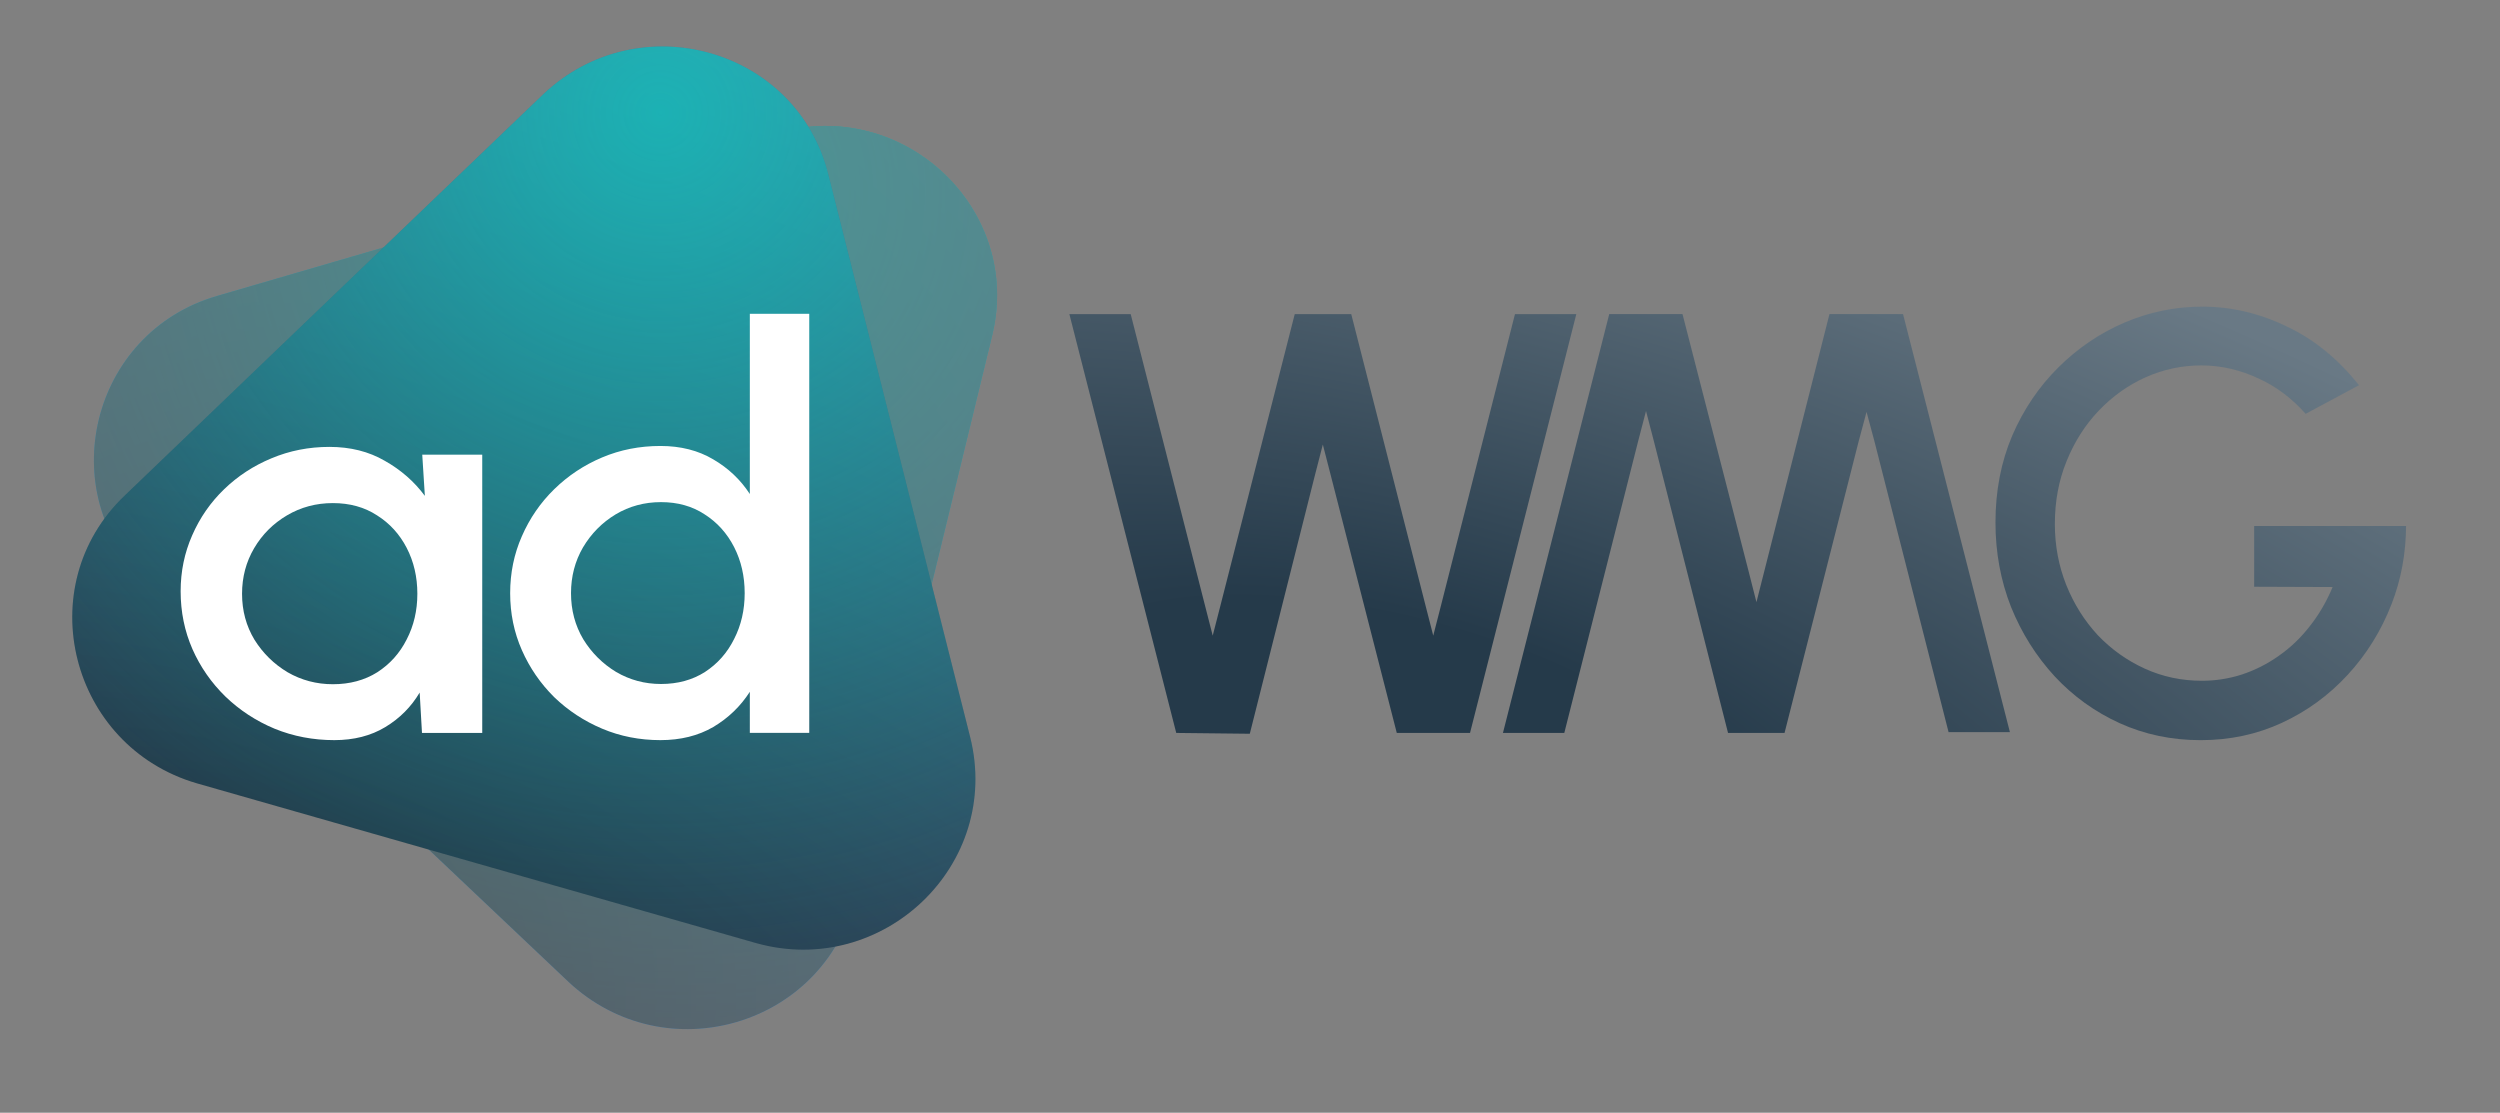
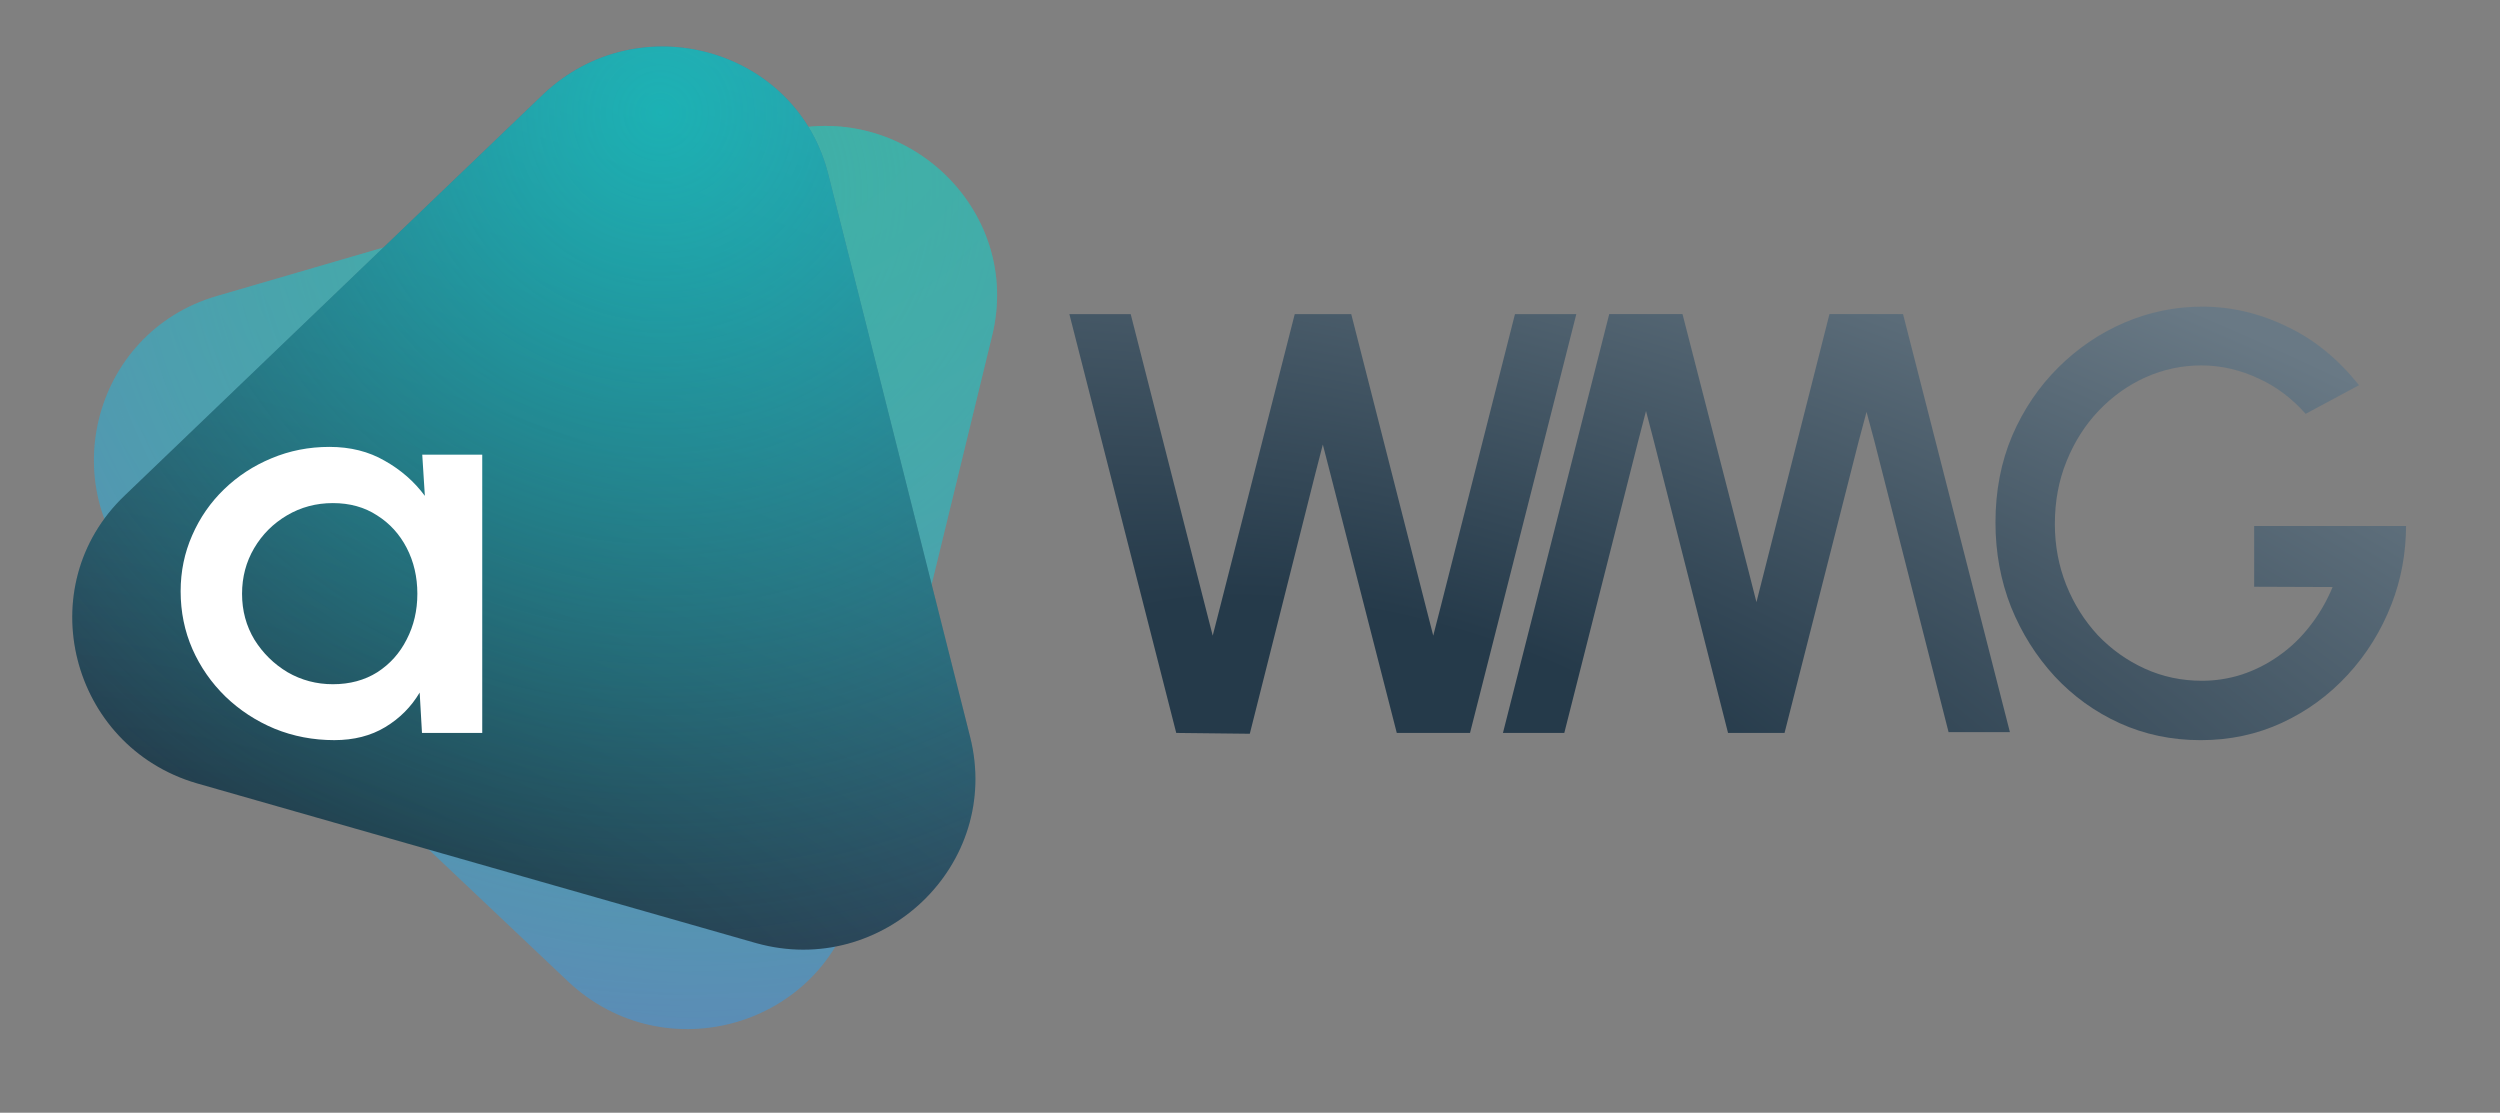
<svg xmlns="http://www.w3.org/2000/svg" width="173" height="77" viewBox="0 0 173 77" fill="none">
  <rect x="0" y="0" width="173" height="77" fill="#808080" stroke="none" />
  <path d="M84.467 41.855L89.596 21.736H93.506L98.635 41.855L99.181 43.987L99.728 41.855L104.836 21.736H109.081L101.726 50.719H96.657L92.086 32.881L91.54 30.762L90.993 32.883L86.486 50.776L81.396 50.719L74 21.736H78.244L83.374 41.855L83.92 43.987L84.467 41.855Z" fill="url(#paint0_radial_1568_8969)" />
  <path d="M128.619 30.542L123.49 50.719H119.58L114.451 30.542L113.904 28.442L113.357 30.542L108.249 50.719H104.004L111.359 21.735L116.429 21.735L120.999 39.516L121.546 41.668L122.092 39.514L126.599 21.735L131.69 21.735L139.085 50.662H134.841L129.712 30.542L129.165 28.505L128.619 30.542Z" fill="url(#paint1_radial_1568_8969)" />
  <path d="M158.439 22.686C160.223 23.56 161.826 24.877 163.244 26.655L159.551 28.637C158.615 27.581 157.549 26.771 156.35 26.22C155.05 25.6 153.709 25.286 152.333 25.286C150.995 25.286 149.707 25.561 148.477 26.108L148.476 26.108L148.474 26.109C147.261 26.655 146.178 27.428 145.228 28.423C144.289 29.408 143.551 30.571 143.011 31.905C142.465 33.239 142.196 34.694 142.196 36.262C142.196 37.747 142.459 39.156 142.987 40.485L142.988 40.486L142.988 40.487C143.513 41.793 144.236 42.947 145.158 43.944L145.161 43.947L145.164 43.951C146.1 44.932 147.182 45.704 148.407 46.264C149.643 46.829 150.968 47.109 152.376 47.109C153.322 47.109 154.246 46.964 155.146 46.674L155.149 46.673L155.152 46.672C156.063 46.369 156.914 45.936 157.702 45.375C158.508 44.812 159.22 44.13 159.84 43.329C160.474 42.528 161 41.625 161.418 40.623L155.988 40.603V36.397H166.5C166.489 38.31 166.155 40.106 165.502 41.79C164.783 43.644 163.768 45.279 162.458 46.7C161.148 48.12 159.628 49.227 157.893 50.026C156.168 50.82 154.303 51.219 152.291 51.219C150.277 51.219 148.411 50.827 146.686 50.046C144.965 49.261 143.466 48.182 142.186 46.806C140.904 45.413 139.896 43.812 139.163 42C138.447 40.181 138.087 38.234 138.087 36.155C138.087 33.962 138.475 31.963 139.244 30.151C140.032 28.326 141.1 26.749 142.449 25.414C143.801 24.075 145.33 23.042 147.038 22.312C148.757 21.583 150.542 21.219 152.398 21.219C154.467 21.219 156.477 21.705 158.435 22.684L158.437 22.685L158.439 22.686Z" fill="url(#paint2_radial_1568_8969)" />
  <g opacity="0.5">
    <path d="M46.564 39.898C45.995 40.264 45.332 40.447 44.574 40.447C43.842 40.447 43.166 40.264 42.546 39.898C41.935 39.524 41.44 39.027 41.061 38.406C40.69 37.777 40.505 37.075 40.505 36.302C40.505 35.536 40.686 34.839 41.048 34.21C41.418 33.581 41.909 33.079 42.52 32.705C43.141 32.331 43.825 32.144 44.574 32.144C45.332 32.144 45.991 32.331 46.551 32.705C47.119 33.071 47.563 33.568 47.881 34.197C48.2 34.826 48.359 35.528 48.359 36.302C48.359 37.067 48.2 37.764 47.881 38.393C47.571 39.022 47.132 39.524 46.564 39.898Z" fill="url(#paint3_radial_1568_8969)" />
    <path d="M46.564 39.898C45.995 40.264 45.332 40.447 44.574 40.447C43.842 40.447 43.166 40.264 42.546 39.898C41.935 39.524 41.44 39.027 41.061 38.406C40.69 37.777 40.505 37.075 40.505 36.302C40.505 35.536 40.686 34.839 41.048 34.21C41.418 33.581 41.909 33.079 42.52 32.705C43.141 32.331 43.825 32.144 44.574 32.144C45.332 32.144 45.991 32.331 46.551 32.705C47.119 33.071 47.563 33.568 47.881 34.197C48.2 34.826 48.359 35.528 48.359 36.302C48.359 37.067 48.2 37.764 47.881 38.393C47.571 39.022 47.132 39.524 46.564 39.898Z" fill="url(#paint4_radial_1568_8969)" />
    <path d="M46.564 39.898C45.995 40.264 45.332 40.447 44.574 40.447C43.842 40.447 43.166 40.264 42.546 39.898C41.935 39.524 41.44 39.027 41.061 38.406C40.69 37.777 40.505 37.075 40.505 36.302C40.505 35.536 40.686 34.839 41.048 34.21C41.418 33.581 41.909 33.079 42.52 32.705C43.141 32.331 43.825 32.144 44.574 32.144C45.332 32.144 45.991 32.331 46.551 32.705C47.119 33.071 47.563 33.568 47.881 34.197C48.2 34.826 48.359 35.528 48.359 36.302C48.359 37.067 48.2 37.764 47.881 38.393C47.571 39.022 47.132 39.524 46.564 39.898Z" fill="url(#paint5_radial_1568_8969)" fill-opacity="0.6" />
    <path d="M31.744 39.911C31.171 40.275 30.501 40.457 29.736 40.457C28.997 40.457 28.315 40.275 27.689 39.911C27.072 39.538 26.572 39.043 26.19 38.425C25.816 37.798 25.629 37.1 25.629 36.329C25.629 35.567 25.812 34.873 26.177 34.246C26.542 33.619 27.037 33.12 27.663 32.747C28.289 32.375 28.98 32.188 29.736 32.188C30.501 32.188 31.166 32.375 31.731 32.747C32.305 33.111 32.753 33.607 33.074 34.233C33.396 34.86 33.557 35.559 33.557 36.329C33.557 37.091 33.396 37.785 33.074 38.412C32.761 39.039 32.318 39.538 31.744 39.911Z" fill="url(#paint6_radial_1568_8969)" />
    <path d="M31.744 39.911C31.171 40.275 30.501 40.457 29.736 40.457C28.997 40.457 28.315 40.275 27.689 39.911C27.072 39.538 26.572 39.043 26.19 38.425C25.816 37.798 25.629 37.1 25.629 36.329C25.629 35.567 25.812 34.873 26.177 34.246C26.542 33.619 27.037 33.12 27.663 32.747C28.289 32.375 28.98 32.188 29.736 32.188C30.501 32.188 31.166 32.375 31.731 32.747C32.305 33.111 32.753 33.607 33.074 34.233C33.396 34.86 33.557 35.559 33.557 36.329C33.557 37.091 33.396 37.785 33.074 38.412C32.761 39.039 32.318 39.538 31.744 39.911Z" fill="url(#paint7_radial_1568_8969)" />
    <path d="M31.744 39.911C31.171 40.275 30.501 40.457 29.736 40.457C28.997 40.457 28.315 40.275 27.689 39.911C27.072 39.538 26.572 39.043 26.19 38.425C25.816 37.798 25.629 37.1 25.629 36.329C25.629 35.567 25.812 34.873 26.177 34.246C26.542 33.619 27.037 33.12 27.663 32.747C28.289 32.375 28.98 32.188 29.736 32.188C30.501 32.188 31.166 32.375 31.731 32.747C32.305 33.111 32.753 33.607 33.074 34.233C33.396 34.86 33.557 35.559 33.557 36.329C33.557 37.091 33.396 37.785 33.074 38.412C32.761 39.039 32.318 39.538 31.744 39.911Z" fill="url(#paint8_radial_1568_8969)" fill-opacity="0.6" />
    <path fill-rule="evenodd" clip-rule="evenodd" d="M39.342 67.948C46.039 74.206 56.978 71.035 59.184 62.178L68.649 23.254C70.823 14.499 62.529 6.668 53.761 9.197L15.03 20.478C6.262 23.007 3.576 34.108 10.179 40.336L39.342 67.948ZM51.279 23.548L48.592 23.548L48.592 31.774C48.17 31.119 47.619 30.592 46.938 30.192C46.258 29.784 45.461 29.58 44.549 29.58C43.61 29.58 42.731 29.755 41.913 30.103C41.095 30.452 40.372 30.936 39.743 31.557C39.123 32.169 38.636 32.884 38.283 33.7C37.93 34.508 37.754 35.375 37.754 36.302C37.754 37.228 37.93 38.096 38.283 38.903C38.636 39.711 39.123 40.425 39.743 41.046C40.372 41.658 41.095 42.139 41.913 42.487C42.731 42.836 43.61 43.01 44.549 43.01C45.461 43.01 46.258 42.81 46.938 42.411C47.619 42.002 48.17 41.467 48.592 40.804L48.592 42.678L51.279 42.678L51.279 23.548ZM36.491 29.978L33.779 29.978L33.896 31.858C33.418 31.206 32.814 30.673 32.083 30.258C31.362 29.834 30.527 29.623 29.58 29.623C28.65 29.623 27.776 29.796 26.959 30.143C26.151 30.482 25.438 30.952 24.821 31.553C24.203 32.154 23.721 32.857 23.373 33.662C23.026 34.458 22.852 35.309 22.852 36.215C22.852 37.155 23.03 38.035 23.386 38.857C23.743 39.669 24.238 40.389 24.873 41.016C25.516 41.642 26.259 42.134 27.102 42.489C27.946 42.836 28.845 43.01 29.802 43.01C30.688 43.01 31.457 42.811 32.109 42.413C32.761 42.015 33.279 41.49 33.661 40.838L33.766 42.68L36.491 42.68L36.491 29.978Z" fill="url(#paint9_radial_1568_8969)" />
-     <path fill-rule="evenodd" clip-rule="evenodd" d="M39.342 67.948C46.039 74.206 56.978 71.035 59.184 62.178L68.649 23.254C70.823 14.499 62.529 6.668 53.761 9.197L15.03 20.478C6.262 23.007 3.576 34.108 10.179 40.336L39.342 67.948ZM51.279 23.548L48.592 23.548L48.592 31.774C48.17 31.119 47.619 30.592 46.938 30.192C46.258 29.784 45.461 29.58 44.549 29.58C43.61 29.58 42.731 29.755 41.913 30.103C41.095 30.452 40.372 30.936 39.743 31.557C39.123 32.169 38.636 32.884 38.283 33.7C37.93 34.508 37.754 35.375 37.754 36.302C37.754 37.228 37.93 38.096 38.283 38.903C38.636 39.711 39.123 40.425 39.743 41.046C40.372 41.658 41.095 42.139 41.913 42.487C42.731 42.836 43.61 43.01 44.549 43.01C45.461 43.01 46.258 42.81 46.938 42.411C47.619 42.002 48.17 41.467 48.592 40.804L48.592 42.678L51.279 42.678L51.279 23.548ZM36.491 29.978L33.779 29.978L33.896 31.858C33.418 31.206 32.814 30.673 32.083 30.258C31.362 29.834 30.527 29.623 29.58 29.623C28.65 29.623 27.776 29.796 26.959 30.143C26.151 30.482 25.438 30.952 24.821 31.553C24.203 32.154 23.721 32.857 23.373 33.662C23.026 34.458 22.852 35.309 22.852 36.215C22.852 37.155 23.03 38.035 23.386 38.857C23.743 39.669 24.238 40.389 24.873 41.016C25.516 41.642 26.259 42.134 27.102 42.489C27.946 42.836 28.845 43.01 29.802 43.01C30.688 43.01 31.457 42.811 32.109 42.413C32.761 42.015 33.279 41.49 33.661 40.838L33.766 42.68L36.491 42.68L36.491 29.978Z" fill="url(#paint10_radial_1568_8969)" />
-     <path fill-rule="evenodd" clip-rule="evenodd" d="M39.342 67.948C46.039 74.206 56.978 71.035 59.184 62.178L68.649 23.254C70.823 14.499 62.529 6.668 53.761 9.197L15.03 20.478C6.262 23.007 3.576 34.108 10.179 40.336L39.342 67.948ZM51.279 23.548L48.592 23.548L48.592 31.774C48.17 31.119 47.619 30.592 46.938 30.192C46.258 29.784 45.461 29.58 44.549 29.58C43.61 29.58 42.731 29.755 41.913 30.103C41.095 30.452 40.372 30.936 39.743 31.557C39.123 32.169 38.636 32.884 38.283 33.7C37.93 34.508 37.754 35.375 37.754 36.302C37.754 37.228 37.93 38.096 38.283 38.903C38.636 39.711 39.123 40.425 39.743 41.046C40.372 41.658 41.095 42.139 41.913 42.487C42.731 42.836 43.61 43.01 44.549 43.01C45.461 43.01 46.258 42.81 46.938 42.411C47.619 42.002 48.17 41.467 48.592 40.804L48.592 42.678L51.279 42.678L51.279 23.548ZM36.491 29.978L33.779 29.978L33.896 31.858C33.418 31.206 32.814 30.673 32.083 30.258C31.362 29.834 30.527 29.623 29.58 29.623C28.65 29.623 27.776 29.796 26.959 30.143C26.151 30.482 25.438 30.952 24.821 31.553C24.203 32.154 23.721 32.857 23.373 33.662C23.026 34.458 22.852 35.309 22.852 36.215C22.852 37.155 23.03 38.035 23.386 38.857C23.743 39.669 24.238 40.389 24.873 41.016C25.516 41.642 26.259 42.134 27.102 42.489C27.946 42.836 28.845 43.01 29.802 43.01C30.688 43.01 31.457 42.811 32.109 42.413C32.761 42.015 33.279 41.49 33.661 40.838L33.766 42.68L36.491 42.68L36.491 29.978Z" fill="url(#paint11_radial_1568_8969)" fill-opacity="0.6" />
+     <path fill-rule="evenodd" clip-rule="evenodd" d="M39.342 67.948C46.039 74.206 56.978 71.035 59.184 62.178L68.649 23.254C70.823 14.499 62.529 6.668 53.761 9.197L15.03 20.478C6.262 23.007 3.576 34.108 10.179 40.336L39.342 67.948ZM51.279 23.548L48.592 23.548L48.592 31.774C48.17 31.119 47.619 30.592 46.938 30.192C46.258 29.784 45.461 29.58 44.549 29.58C43.61 29.58 42.731 29.755 41.913 30.103C41.095 30.452 40.372 30.936 39.743 31.557C39.123 32.169 38.636 32.884 38.283 33.7C37.93 34.508 37.754 35.375 37.754 36.302C37.754 37.228 37.93 38.096 38.283 38.903C38.636 39.711 39.123 40.425 39.743 41.046C40.372 41.658 41.095 42.139 41.913 42.487C42.731 42.836 43.61 43.01 44.549 43.01C45.461 43.01 46.258 42.81 46.938 42.411C47.619 42.002 48.17 41.467 48.592 40.804L48.592 42.678L51.279 42.678L51.279 23.548ZM36.491 29.978L33.779 29.978L33.896 31.858C33.418 31.206 32.814 30.673 32.083 30.258C31.362 29.834 30.527 29.623 29.58 29.623C28.65 29.623 27.776 29.796 26.959 30.143C26.151 30.482 25.438 30.952 24.821 31.553C24.203 32.154 23.721 32.857 23.373 33.662C23.026 34.458 22.852 35.309 22.852 36.215C22.852 37.155 23.03 38.035 23.386 38.857C23.743 39.669 24.238 40.389 24.873 41.016C25.516 41.642 26.259 42.134 27.102 42.489C27.946 42.836 28.845 43.01 29.802 43.01C30.688 43.01 31.457 42.811 32.109 42.413L33.766 42.68L36.491 42.68L36.491 29.978Z" fill="url(#paint11_radial_1568_8969)" fill-opacity="0.6" />
  </g>
  <path d="M67.132 50.992C69.363 59.846 61.081 67.715 52.328 65.264L13.611 54.203C4.863 51.645 2.026 40.571 8.641 34.281L37.586 6.531C44.21 0.241 55.227 3.334 57.35 12.191L67.132 50.992Z" fill="url(#paint12_radial_1568_8969)" />
  <path d="M67.132 50.992C69.363 59.846 61.081 67.715 52.328 65.264L13.611 54.203C4.863 51.645 2.026 40.571 8.641 34.281L37.586 6.531C44.21 0.241 55.227 3.334 57.35 12.191L67.132 50.992Z" fill="url(#paint13_radial_1568_8969)" fill-opacity="0.6" />
-   <path d="M51.888 21.717L56 21.717L56 50.715L51.888 50.715L51.888 47.873C51.243 48.878 50.399 49.69 49.358 50.309C48.317 50.914 47.098 51.217 45.701 51.217C44.265 51.217 42.92 50.953 41.669 50.425C40.416 49.896 39.309 49.168 38.347 48.24C37.399 47.299 36.654 46.217 36.114 44.992C35.574 43.768 35.303 42.454 35.303 41.049C35.303 39.644 35.574 38.33 36.114 37.105C36.654 35.868 37.399 34.785 38.347 33.858C39.309 32.917 40.416 32.182 41.669 31.654C42.92 31.125 44.265 30.861 45.701 30.861C47.098 30.861 48.317 31.17 49.358 31.789C50.399 32.395 51.243 33.194 51.888 34.186L51.888 21.717ZM45.741 47.332C46.9 47.332 47.915 47.055 48.785 46.5C49.655 45.933 50.327 45.173 50.801 44.219C51.289 43.266 51.532 42.209 51.532 41.049C51.532 39.876 51.289 38.813 50.801 37.859C50.313 36.906 49.635 36.151 48.765 35.597C47.908 35.03 46.9 34.747 45.741 34.747C44.594 34.747 43.546 35.03 42.598 35.597C41.662 36.164 40.911 36.925 40.344 37.879C39.791 38.832 39.514 39.889 39.514 41.049C39.514 42.222 39.797 43.285 40.364 44.239C40.944 45.179 41.701 45.933 42.637 46.5C43.586 47.055 44.62 47.332 45.741 47.332Z" fill="white" />
  <path d="M29.22 31.464L33.371 31.464L33.371 50.717L29.201 50.717L29.041 47.925C28.456 48.913 27.664 49.709 26.666 50.312C25.669 50.916 24.492 51.217 23.135 51.217C21.672 51.217 20.295 50.954 19.005 50.428C17.714 49.889 16.577 49.144 15.593 48.195C14.622 47.245 13.863 46.154 13.318 44.922C12.773 43.677 12.5 42.342 12.5 40.917C12.5 39.544 12.766 38.254 13.298 37.048C13.83 35.828 14.568 34.763 15.513 33.852C16.457 32.94 17.548 32.228 18.785 31.715C20.035 31.189 21.372 30.925 22.796 30.925C24.245 30.925 25.523 31.246 26.627 31.888C27.744 32.517 28.668 33.325 29.4 34.314L29.22 31.464ZM23.035 47.348C24.206 47.348 25.23 47.072 26.108 46.52C26.986 45.955 27.664 45.198 28.143 44.248C28.635 43.298 28.881 42.246 28.881 41.091C28.881 39.923 28.635 38.864 28.143 37.914C27.651 36.964 26.966 36.213 26.088 35.661C25.223 35.097 24.206 34.814 23.035 34.814C21.878 34.814 20.82 35.097 19.863 35.661C18.905 36.226 18.147 36.983 17.588 37.933C17.029 38.883 16.75 39.935 16.75 41.091C16.75 42.259 17.036 43.317 17.608 44.267C18.193 45.204 18.958 45.955 19.902 46.52C20.86 47.072 21.904 47.348 23.035 47.348Z" fill="white" />
  <defs>
    <radialGradient id="paint0_radial_1568_8969" cx="0" cy="0" r="1" gradientUnits="userSpaceOnUse" gradientTransform="translate(96.433 51.258) rotate(-76.118) scale(45.713 122.173)">
      <stop offset="0.184" stop-color="#253A4A" />
      <stop offset="1" stop-color="#697985" />
    </radialGradient>
    <radialGradient id="paint1_radial_1568_8969" cx="0" cy="0" r="1" gradientUnits="userSpaceOnUse" gradientTransform="translate(96.433 51.258) rotate(-76.118) scale(45.713 122.173)">
      <stop offset="0.184" stop-color="#253A4A" />
      <stop offset="1" stop-color="#697985" />
    </radialGradient>
    <radialGradient id="paint2_radial_1568_8969" cx="0" cy="0" r="1" gradientUnits="userSpaceOnUse" gradientTransform="translate(96.433 51.258) rotate(-76.118) scale(45.713 122.173)">
      <stop offset="0.184" stop-color="#253A4A" />
      <stop offset="1" stop-color="#697985" />
    </radialGradient>
    <radialGradient id="paint3_radial_1568_8969" cx="0" cy="0" r="1" gradientUnits="userSpaceOnUse" gradientTransform="translate(53.012 4.405) rotate(101.47) scale(72.925 75.454)">
      <stop offset="0.154" stop-color="#00DECE" />
      <stop offset="1" stop-color="#3D8FEE" />
    </radialGradient>
    <radialGradient id="paint4_radial_1568_8969" cx="0" cy="0" r="1" gradientUnits="userSpaceOnUse" gradientTransform="translate(19.39 69.785) rotate(-82.326) scale(93.435 83.823)">
      <stop stop-color="#203240" />
      <stop offset="1" stop-color="#456E8C" />
    </radialGradient>
    <radialGradient id="paint5_radial_1568_8969" cx="0" cy="0" r="1" gradientUnits="userSpaceOnUse" gradientTransform="translate(47.126 13.441) rotate(106.204) scale(60.165 60.113)">
      <stop stop-color="#01DFCF" />
      <stop offset="1" stop-color="#01DFCF" stop-opacity="0" />
    </radialGradient>
    <radialGradient id="paint6_radial_1568_8969" cx="0" cy="0" r="1" gradientUnits="userSpaceOnUse" gradientTransform="translate(53.012 4.405) rotate(101.47) scale(72.925 75.454)">
      <stop offset="0.154" stop-color="#00DECE" />
      <stop offset="1" stop-color="#3D8FEE" />
    </radialGradient>
    <radialGradient id="paint7_radial_1568_8969" cx="0" cy="0" r="1" gradientUnits="userSpaceOnUse" gradientTransform="translate(19.39 69.785) rotate(-82.326) scale(93.435 83.823)">
      <stop stop-color="#203240" />
      <stop offset="1" stop-color="#456E8C" />
    </radialGradient>
    <radialGradient id="paint8_radial_1568_8969" cx="0" cy="0" r="1" gradientUnits="userSpaceOnUse" gradientTransform="translate(47.126 13.441) rotate(106.204) scale(60.165 60.113)">
      <stop stop-color="#01DFCF" />
      <stop offset="1" stop-color="#01DFCF" stop-opacity="0" />
    </radialGradient>
    <radialGradient id="paint9_radial_1568_8969" cx="0" cy="0" r="1" gradientUnits="userSpaceOnUse" gradientTransform="translate(53.012 4.405) rotate(101.47) scale(72.925 75.454)">
      <stop offset="0.154" stop-color="#00DECE" />
      <stop offset="1" stop-color="#3D8FEE" />
    </radialGradient>
    <radialGradient id="paint10_radial_1568_8969" cx="0" cy="0" r="1" gradientUnits="userSpaceOnUse" gradientTransform="translate(19.39 69.785) rotate(-82.326) scale(93.435 83.823)">
      <stop stop-color="#203240" />
      <stop offset="1" stop-color="#456E8C" />
    </radialGradient>
    <radialGradient id="paint11_radial_1568_8969" cx="0" cy="0" r="1" gradientUnits="userSpaceOnUse" gradientTransform="translate(47.126 13.441) rotate(106.204) scale(60.165 60.113)">
      <stop stop-color="#01DFCF" />
      <stop offset="1" stop-color="#01DFCF" stop-opacity="0" />
    </radialGradient>
    <radialGradient id="paint12_radial_1568_8969" cx="0" cy="0" r="1" gradientUnits="userSpaceOnUse" gradientTransform="translate(19.132 63.825) rotate(-71.241) scale(96.013 245.276)">
      <stop stop-color="#203240" />
      <stop offset="1" stop-color="#588DB4" />
    </radialGradient>
    <radialGradient id="paint13_radial_1568_8969" cx="0" cy="0" r="1" gradientUnits="userSpaceOnUse" gradientTransform="translate(45.626 7.943) rotate(106.204) scale(60.165 60.113)">
      <stop stop-color="#01DFCF" />
      <stop offset="1" stop-color="#01DFCF" stop-opacity="0" />
    </radialGradient>
  </defs>
</svg>